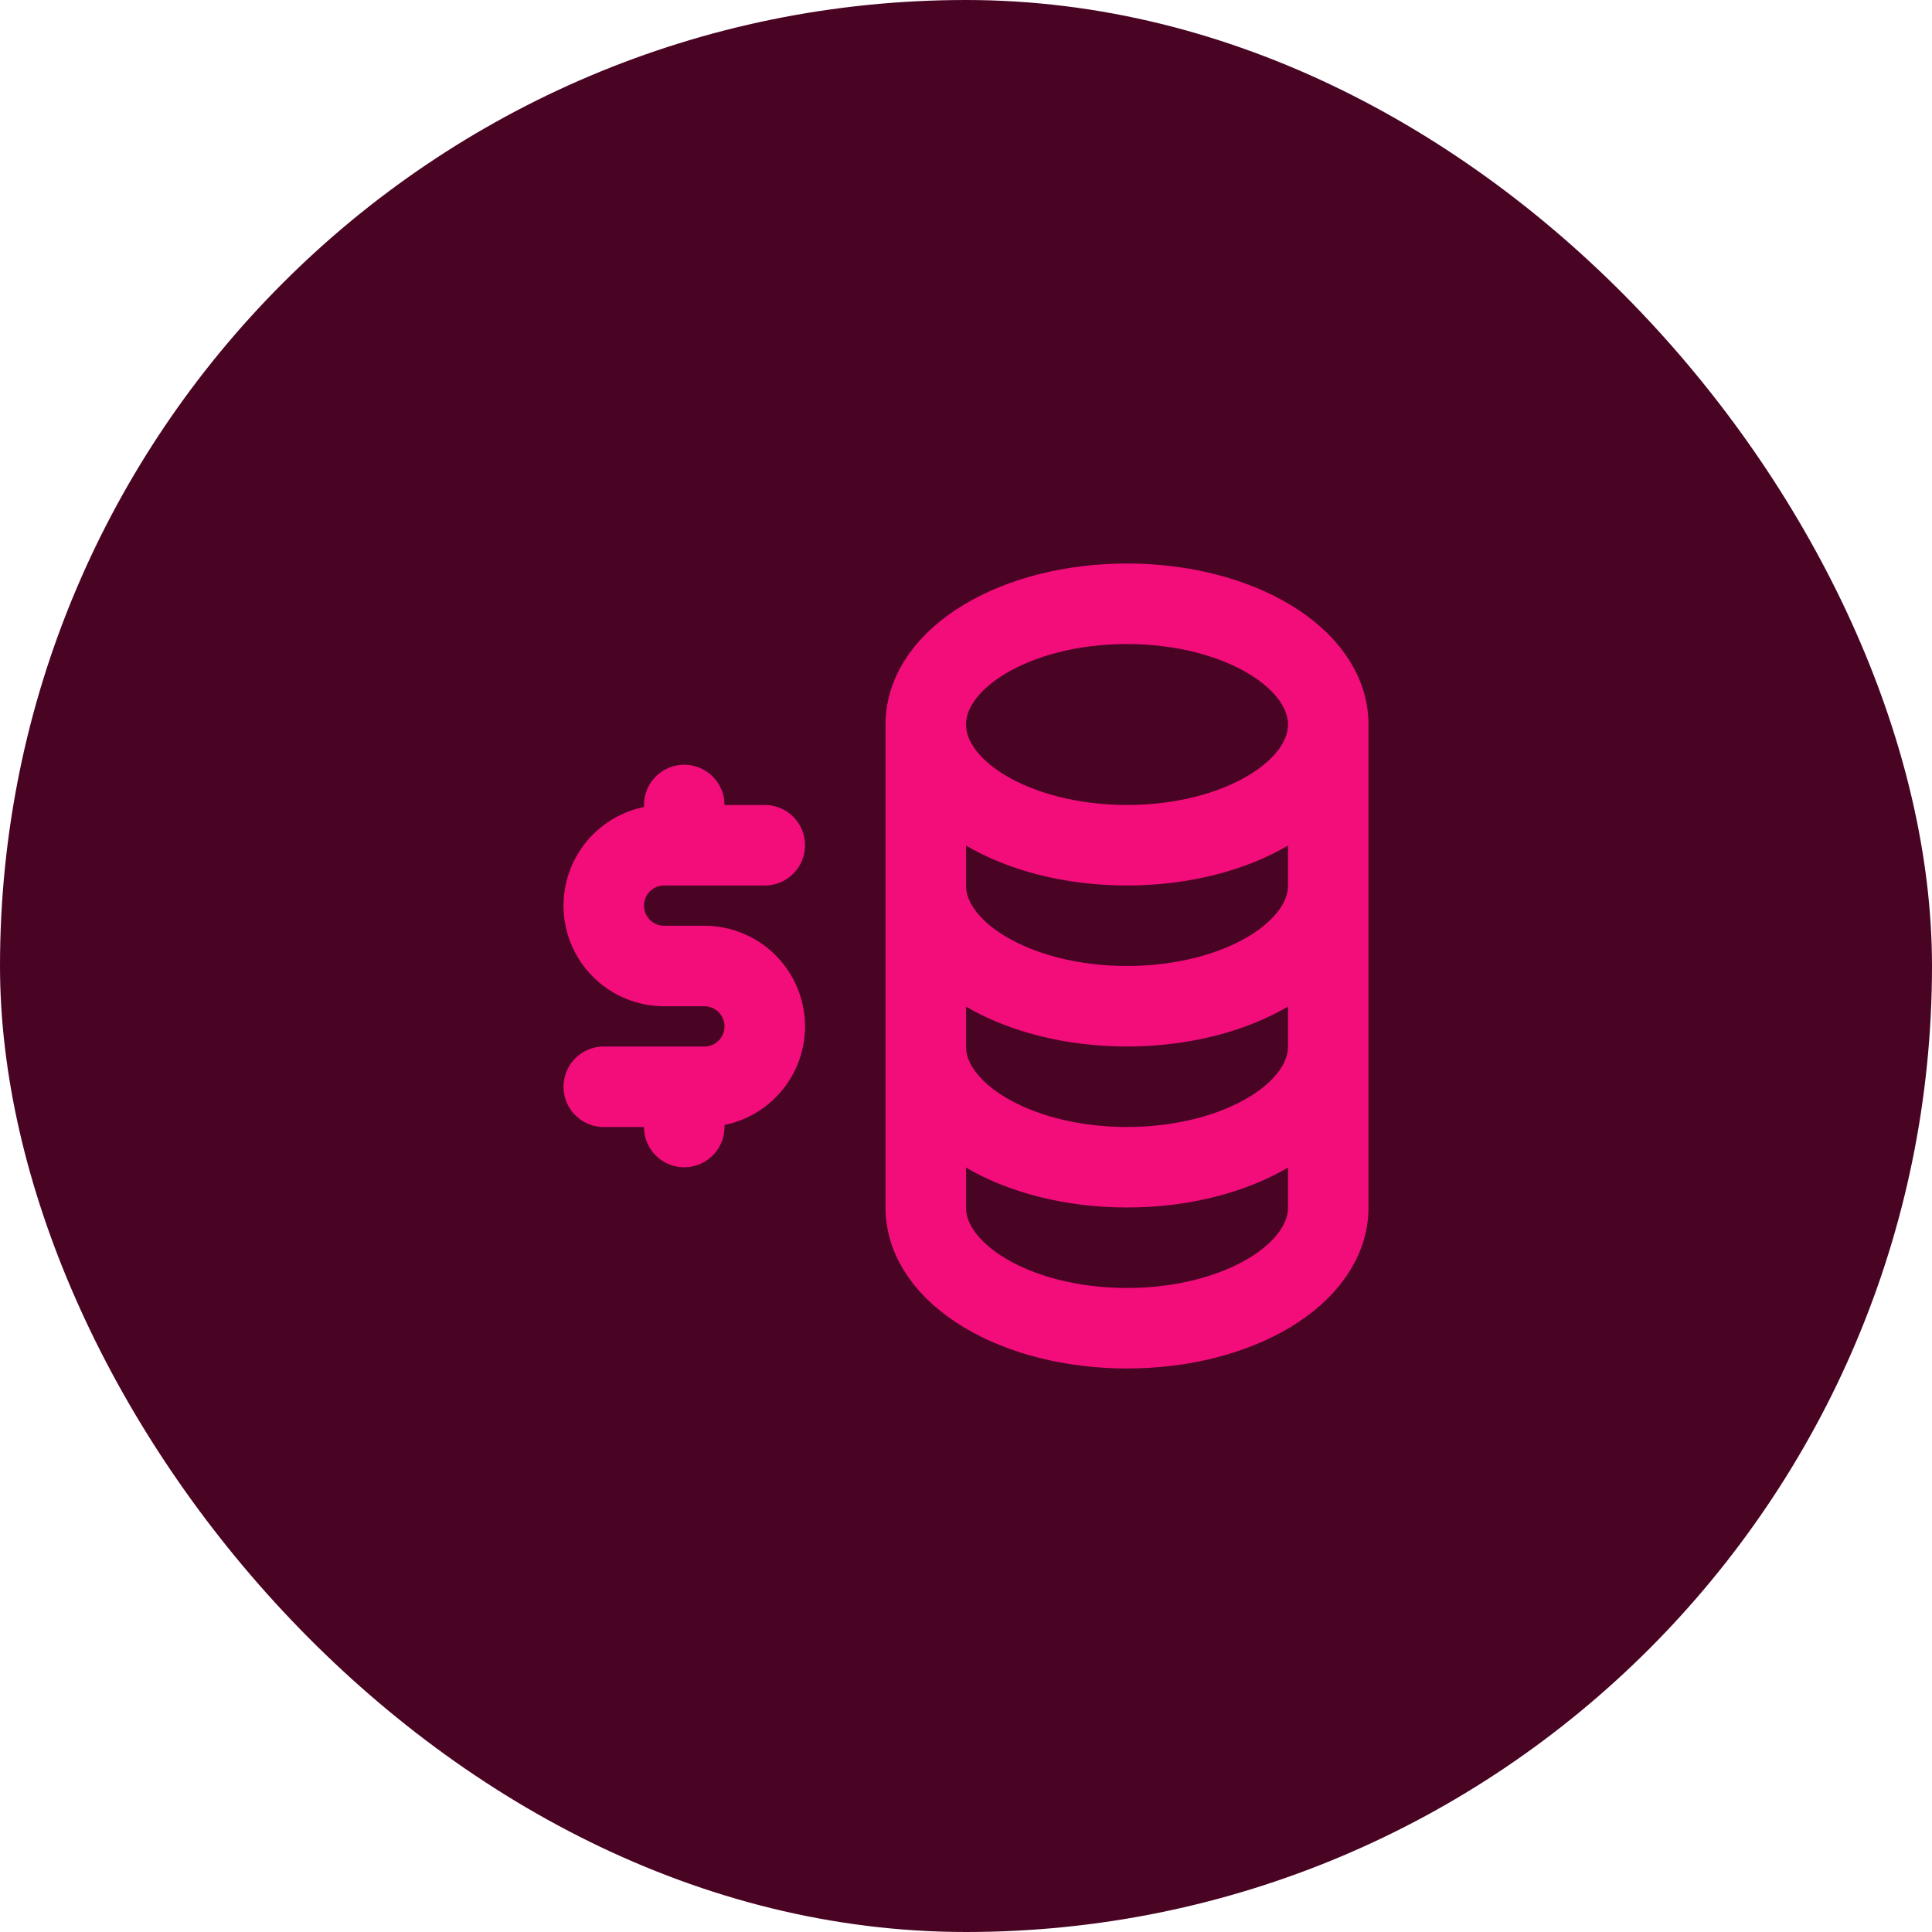
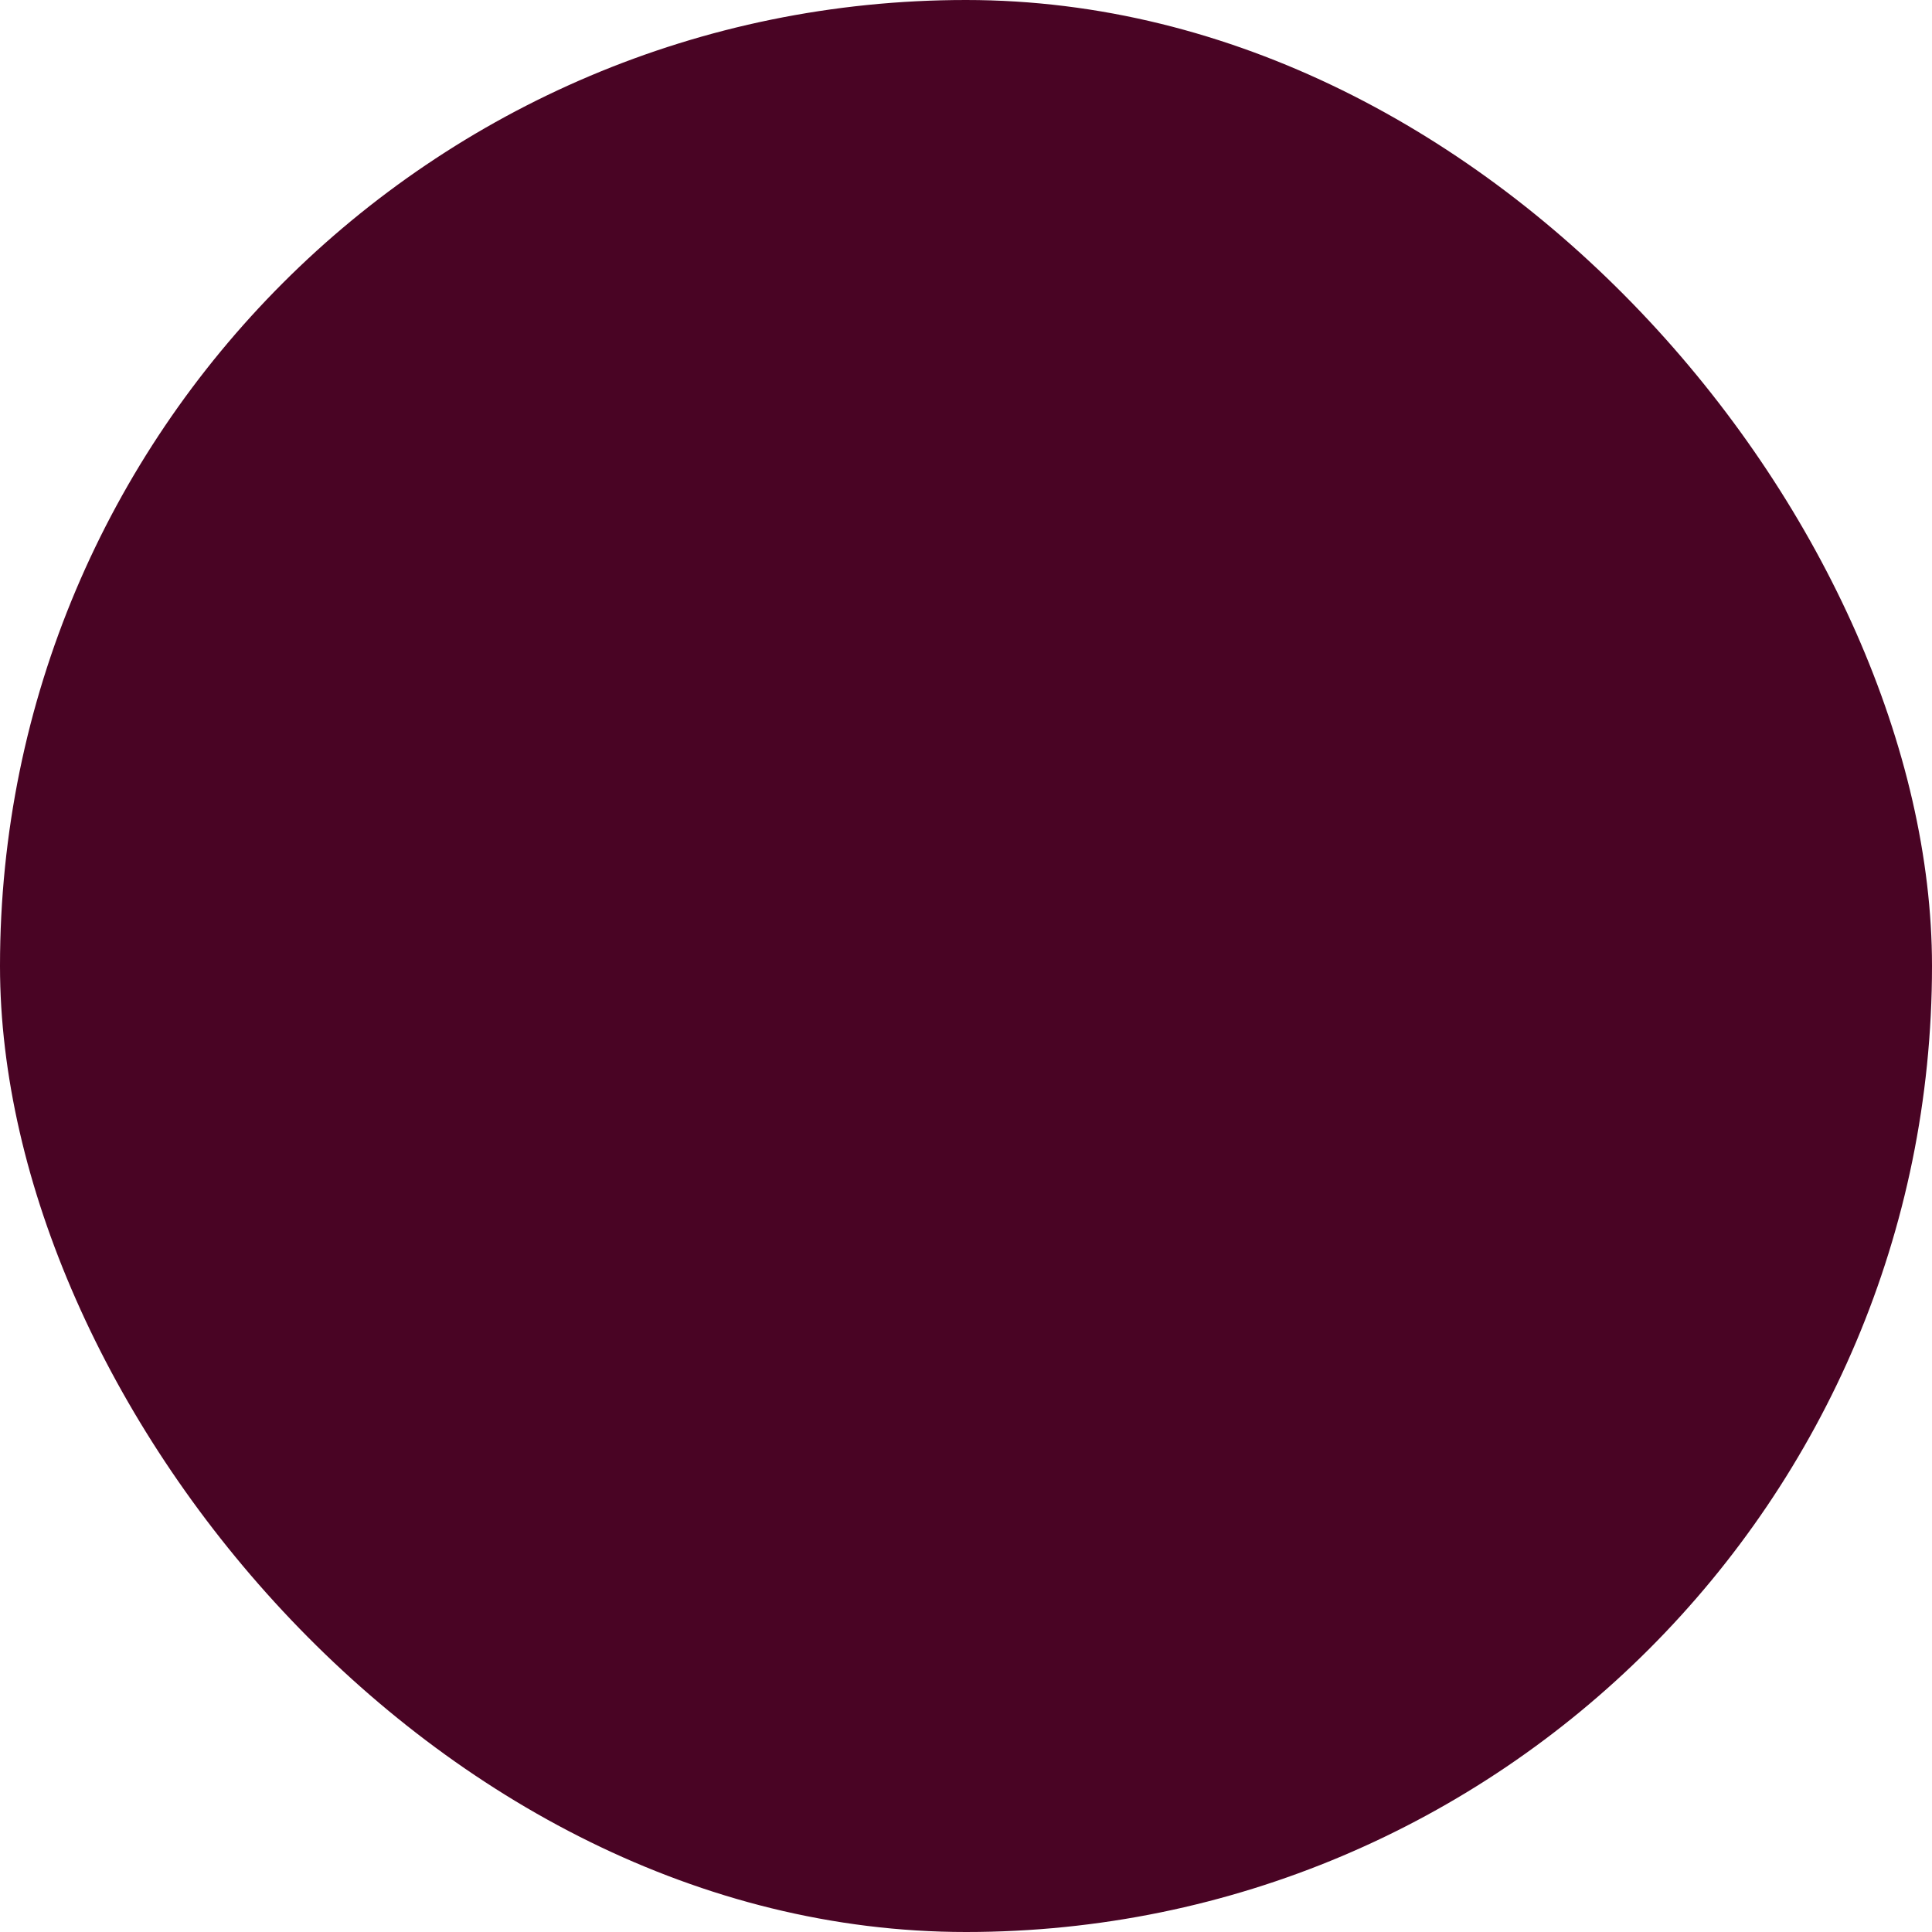
<svg xmlns="http://www.w3.org/2000/svg" width="51" height="51" viewBox="0 0 51 51" fill="none">
  <rect width="51" height="51" rx="25.5" fill="#490424" />
-   <path d="M35.062 19.125C35.062 20.885 32.684 22.312 29.75 22.312C26.816 22.312 24.438 20.885 24.438 19.125M35.062 19.125C35.062 17.365 32.684 15.938 29.75 15.938C26.816 15.938 24.438 17.365 24.438 19.125M35.062 19.125V23.375M24.438 19.125V23.375M24.438 23.375C24.438 25.136 26.816 26.562 29.75 26.562C32.684 26.562 35.062 25.136 35.062 23.375M24.438 23.375V27.625M35.062 23.375V27.625M24.438 27.625C24.438 29.386 26.816 30.812 29.75 30.812C32.684 30.812 35.062 29.386 35.062 27.625M24.438 27.625V31.875C24.438 33.636 26.816 35.062 29.75 35.062C32.684 35.062 35.062 33.636 35.062 31.875V27.625M20.188 22.312H17.531C17.109 22.312 16.703 22.48 16.404 22.779C16.105 23.078 15.938 23.484 15.938 23.906C15.938 24.329 16.105 24.734 16.404 25.033C16.703 25.332 17.109 25.5 17.531 25.5H18.594C19.016 25.5 19.422 25.668 19.721 25.967C20.02 26.266 20.188 26.671 20.188 27.094C20.188 27.516 20.02 27.922 19.721 28.221C19.422 28.52 19.016 28.688 18.594 28.688H15.938M18.062 28.688V29.75M18.062 21.25V22.312" stroke="#F20D7A" stroke-width="2.125" stroke-linecap="round" stroke-linejoin="round" />
</svg>